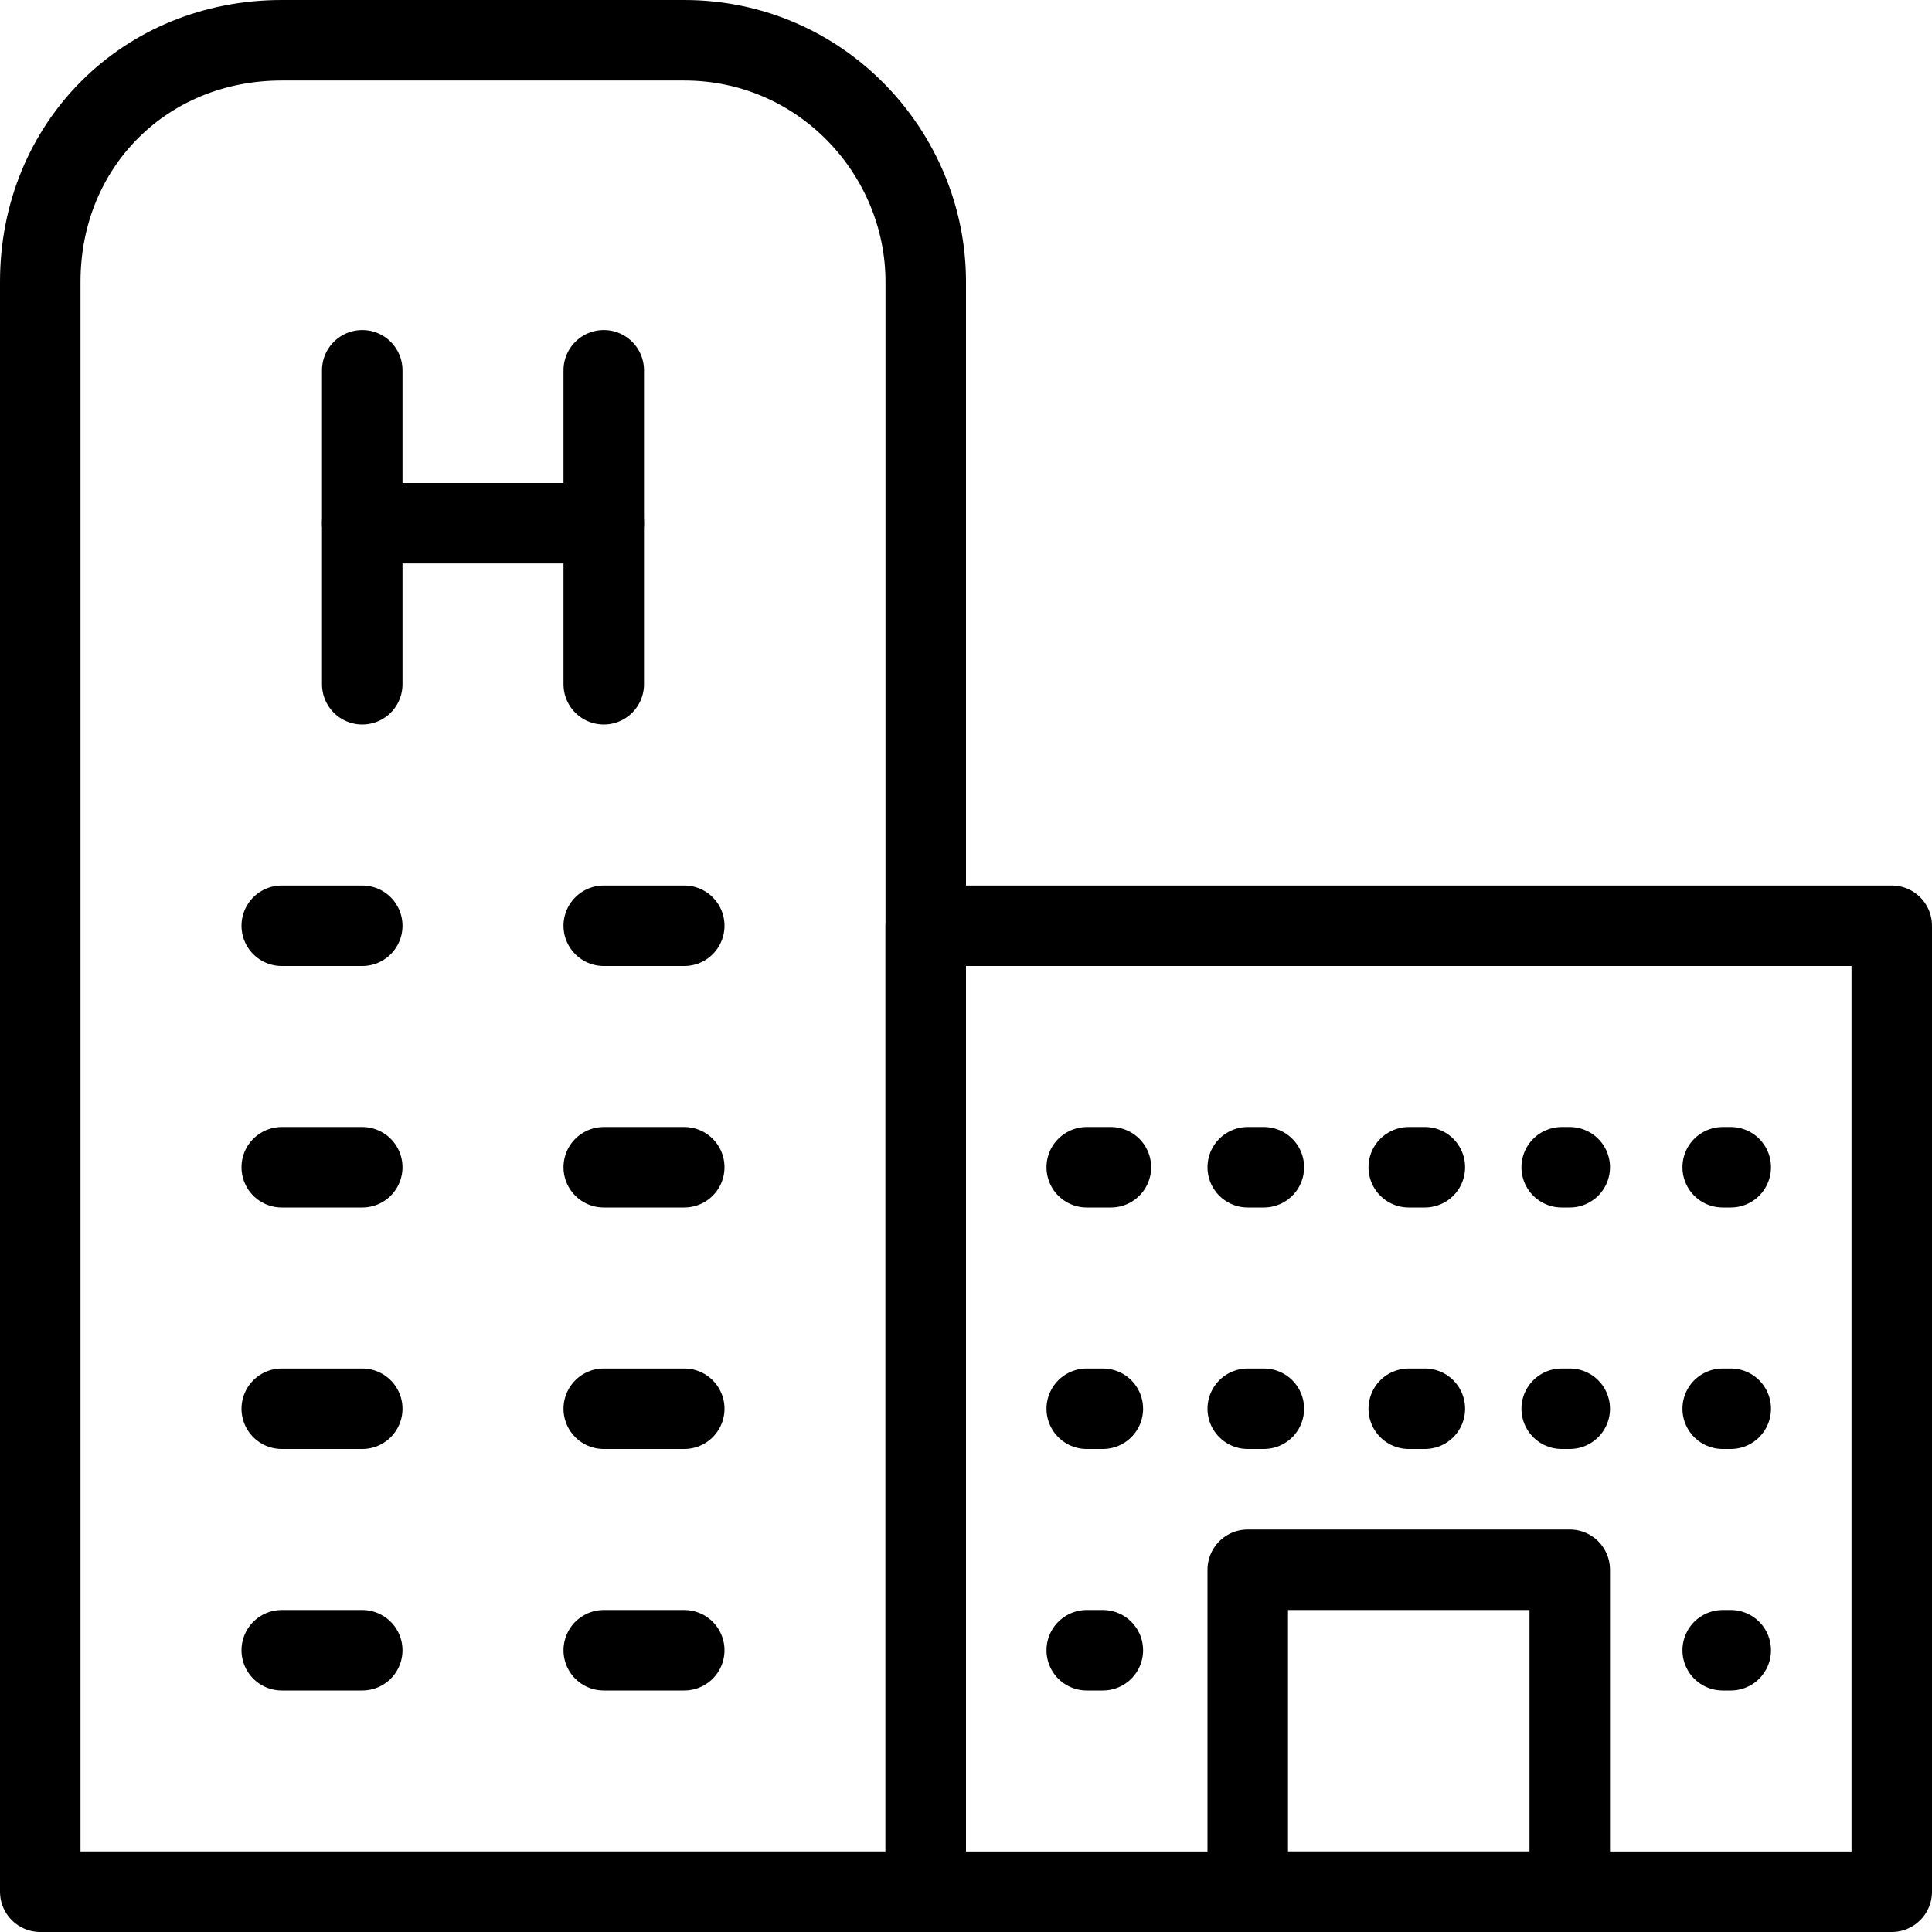
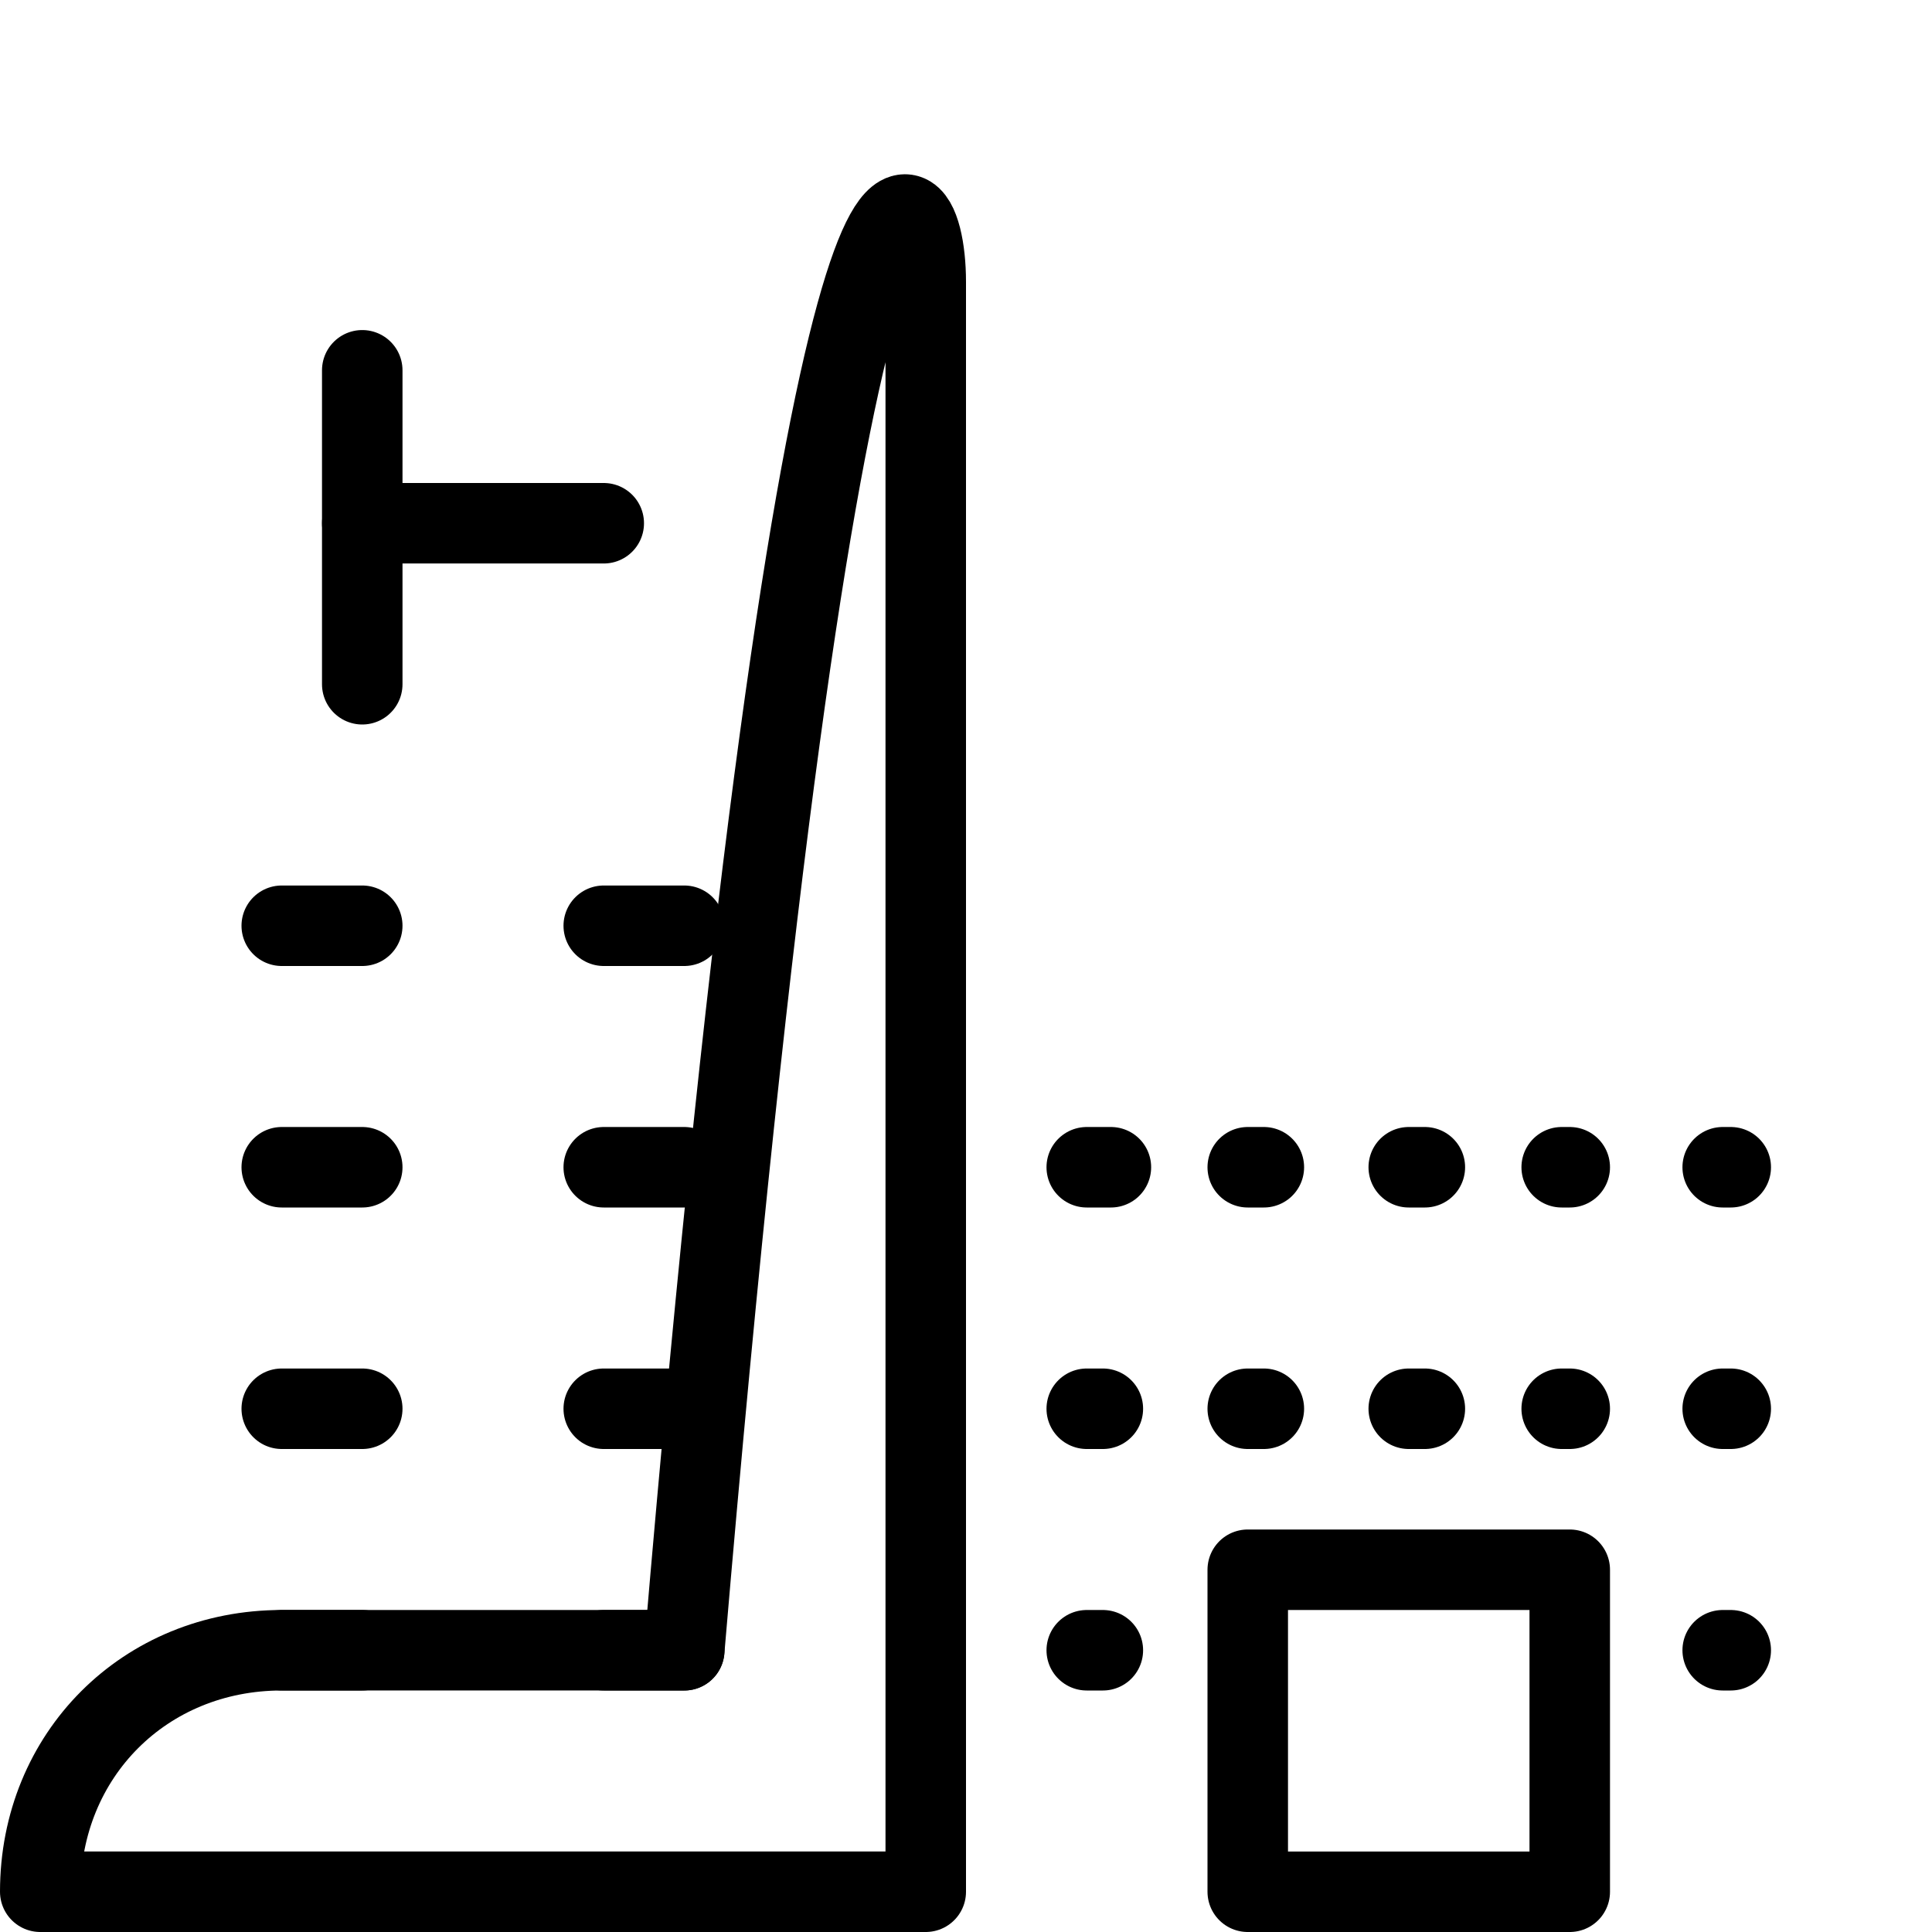
<svg xmlns="http://www.w3.org/2000/svg" version="1.1" id="Layer_1" x="0px" y="0px" width="24px" height="24px" viewBox="0 0 24 24" style="enable-background:new 0 0 24 24;" xml:space="preserve">
  <style type="text/css">
	.st0{fill:none;stroke:#000000;stroke-linecap:round;stroke-linejoin:round;stroke-miterlimit:10;}
</style>
  <g>
-     <path class="st0" d="M11.5,3.5v20h-11v-20c0-1.7,1.3-3,3-3h5C10.2,0.5,11.5,1.9,11.5,3.5z" />
-     <rect x="11.5" y="11.5" class="st0" width="12" height="12" />
+     <path class="st0" d="M11.5,3.5v20h-11c0-1.7,1.3-3,3-3h5C10.2,0.5,11.5,1.9,11.5,3.5z" />
    <line class="st0" x1="7.5" y1="14.5" x2="8.5" y2="14.5" />
    <line class="st0" x1="7.5" y1="17.5" x2="8.5" y2="17.5" />
    <line class="st0" x1="7.5" y1="11.5" x2="8.5" y2="11.5" />
    <line class="st0" x1="7.5" y1="20.5" x2="8.5" y2="20.5" />
    <line class="st0" x1="3.5" y1="14.5" x2="4.5" y2="14.5" />
    <line class="st0" x1="3.5" y1="17.5" x2="4.5" y2="17.5" />
    <line class="st0" x1="3.5" y1="11.5" x2="4.5" y2="11.5" />
    <line class="st0" x1="3.5" y1="20.5" x2="4.5" y2="20.5" />
    <line class="st0" x1="13.7" y1="20.5" x2="13.5" y2="20.5" />
    <line class="st0" x1="13.7" y1="17.5" x2="13.5" y2="17.5" />
    <line class="st0" x1="13.8" y1="14.5" x2="13.5" y2="14.5" />
    <line class="st0" x1="21.4" y1="20.5" x2="21.5" y2="20.5" />
    <line class="st0" x1="21.4" y1="17.5" x2="21.5" y2="17.5" />
    <line class="st0" x1="21.4" y1="14.5" x2="21.5" y2="14.5" />
    <line class="st0" x1="15.7" y1="17.5" x2="15.5" y2="17.5" />
    <line class="st0" x1="15.7" y1="14.5" x2="15.5" y2="14.5" />
    <line class="st0" x1="17.7" y1="17.5" x2="17.5" y2="17.5" />
    <line class="st0" x1="17.7" y1="14.5" x2="17.5" y2="14.5" />
    <line class="st0" x1="19.4" y1="17.5" x2="19.5" y2="17.5" />
    <line class="st0" x1="19.4" y1="14.5" x2="19.5" y2="14.5" />
    <rect x="15.5" y="19.5" class="st0" width="4" height="4" />
    <line class="st0" x1="4.5" y1="8.5" x2="4.5" y2="4.6" />
-     <line class="st0" x1="7.5" y1="8.5" x2="7.5" y2="4.6" />
    <line class="st0" x1="4.5" y1="6.5" x2="7.5" y2="6.5" />
  </g>
</svg>